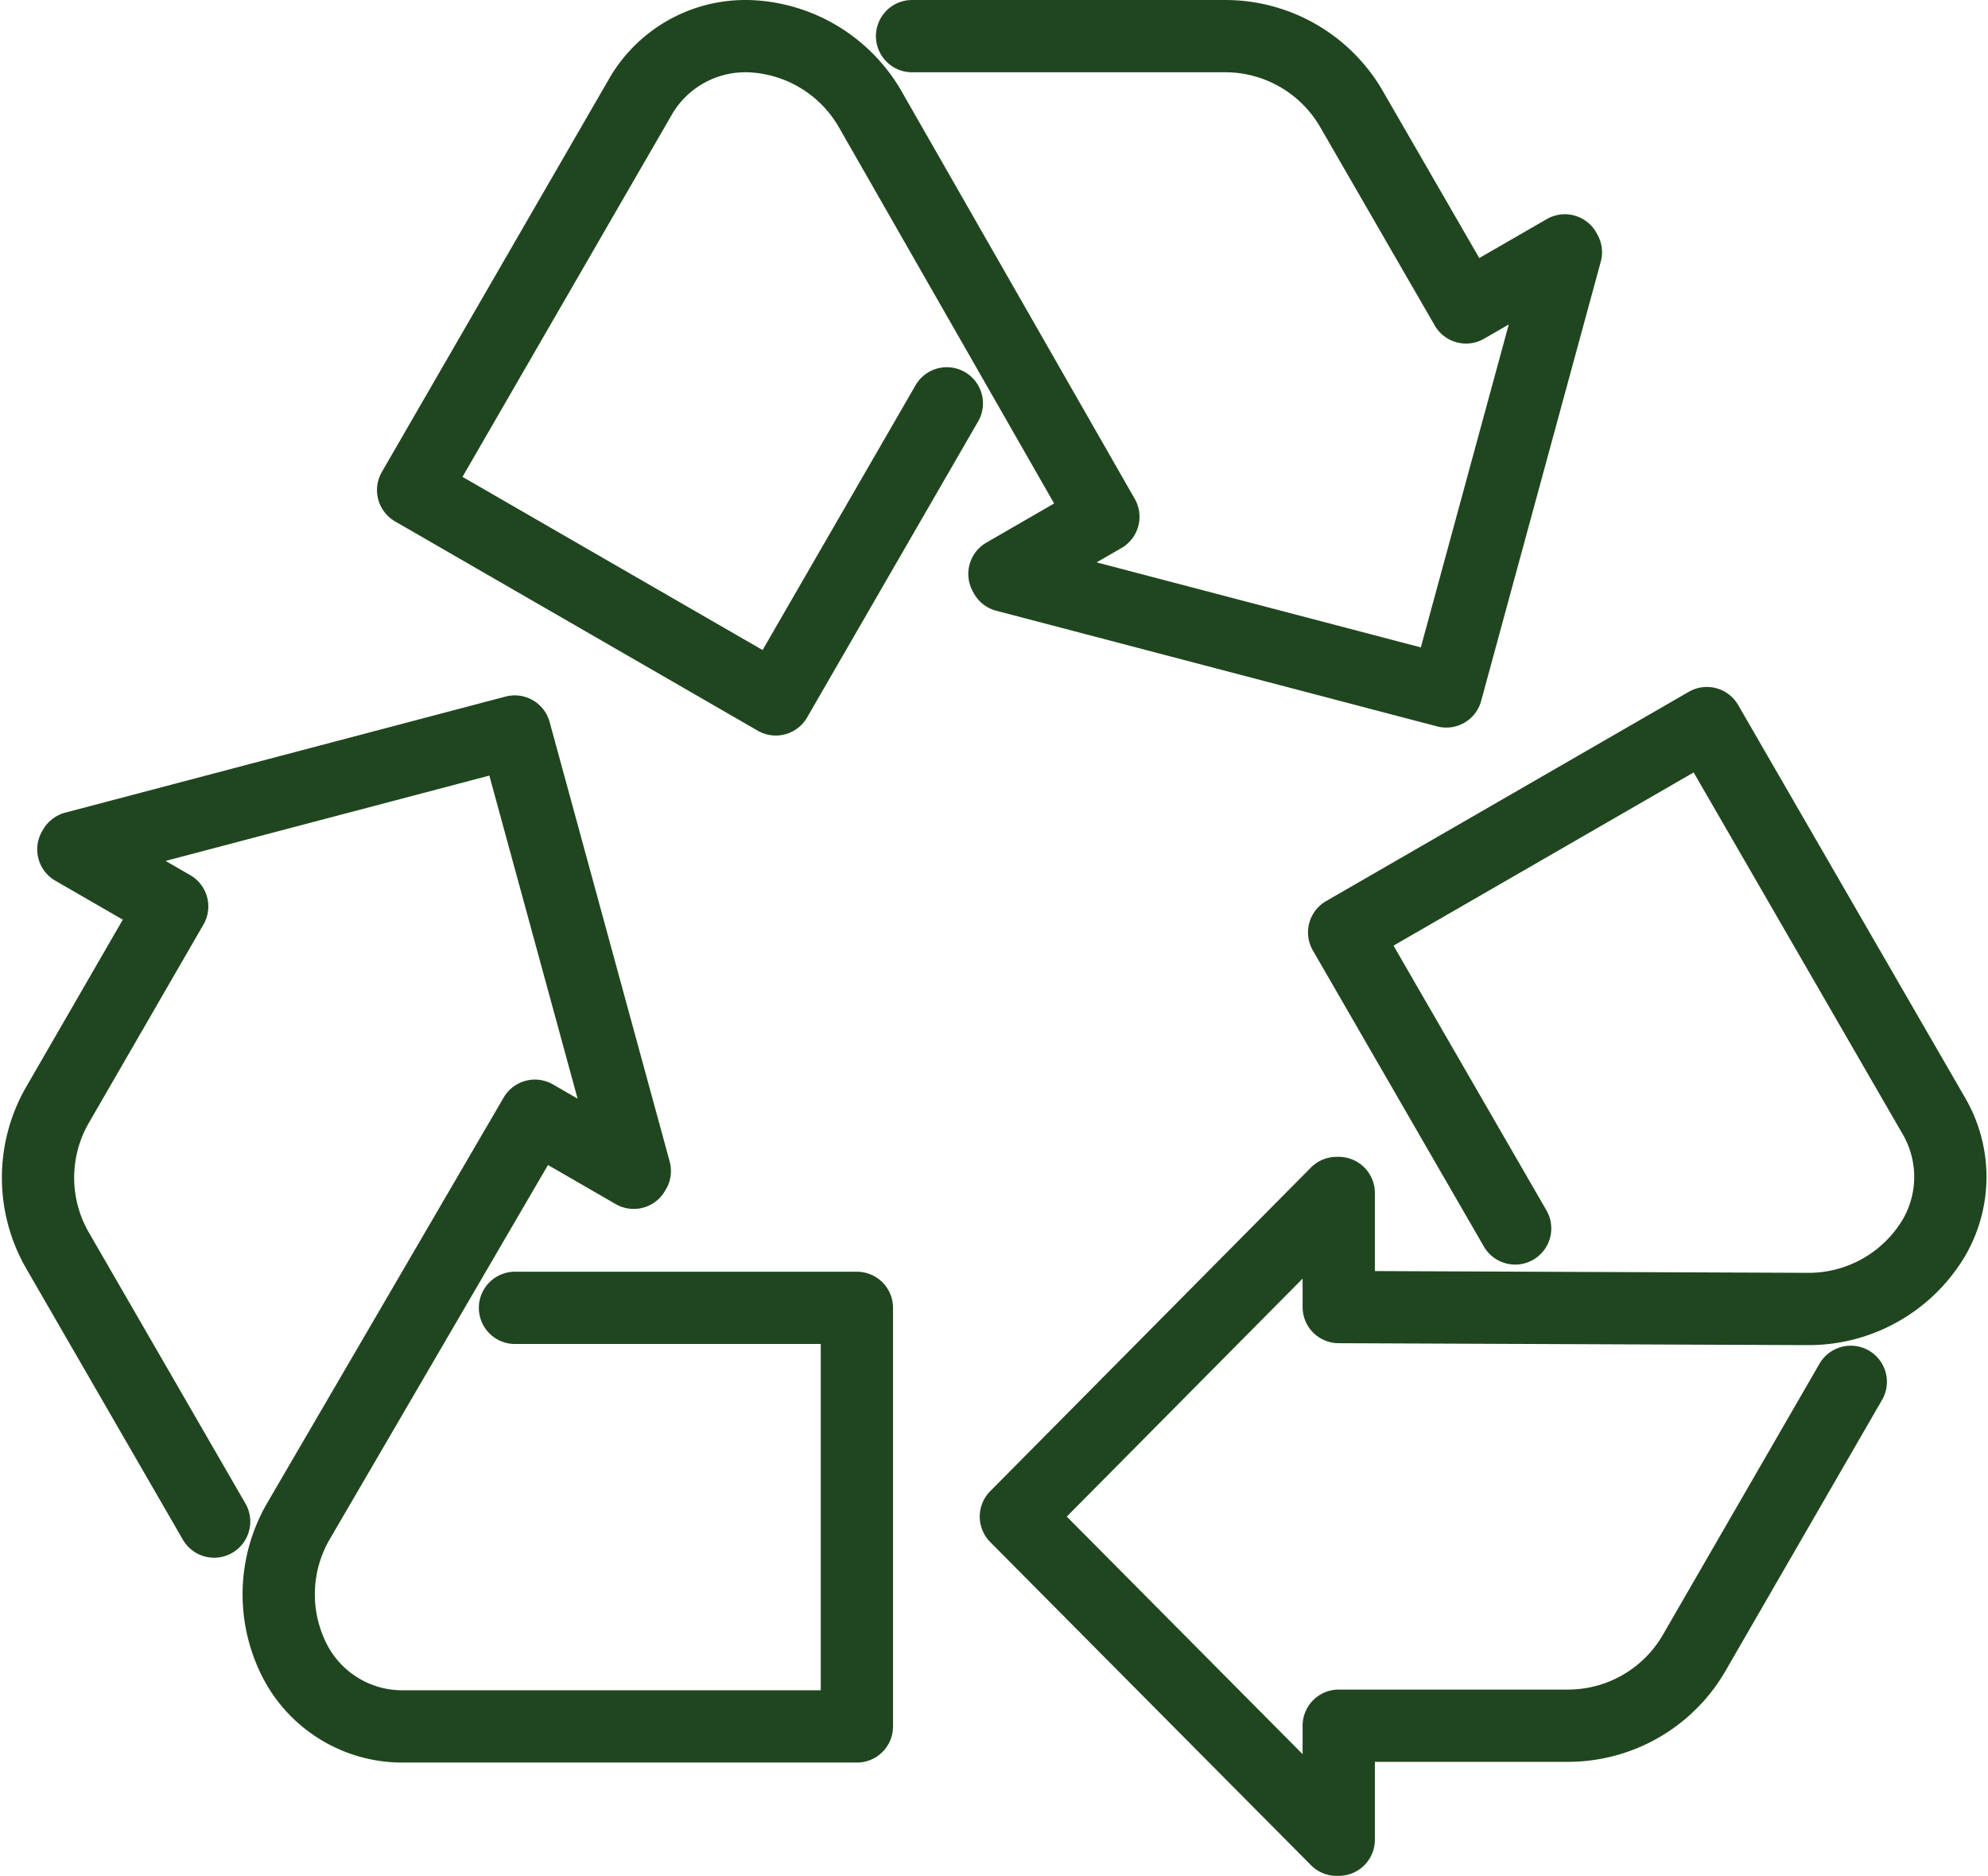
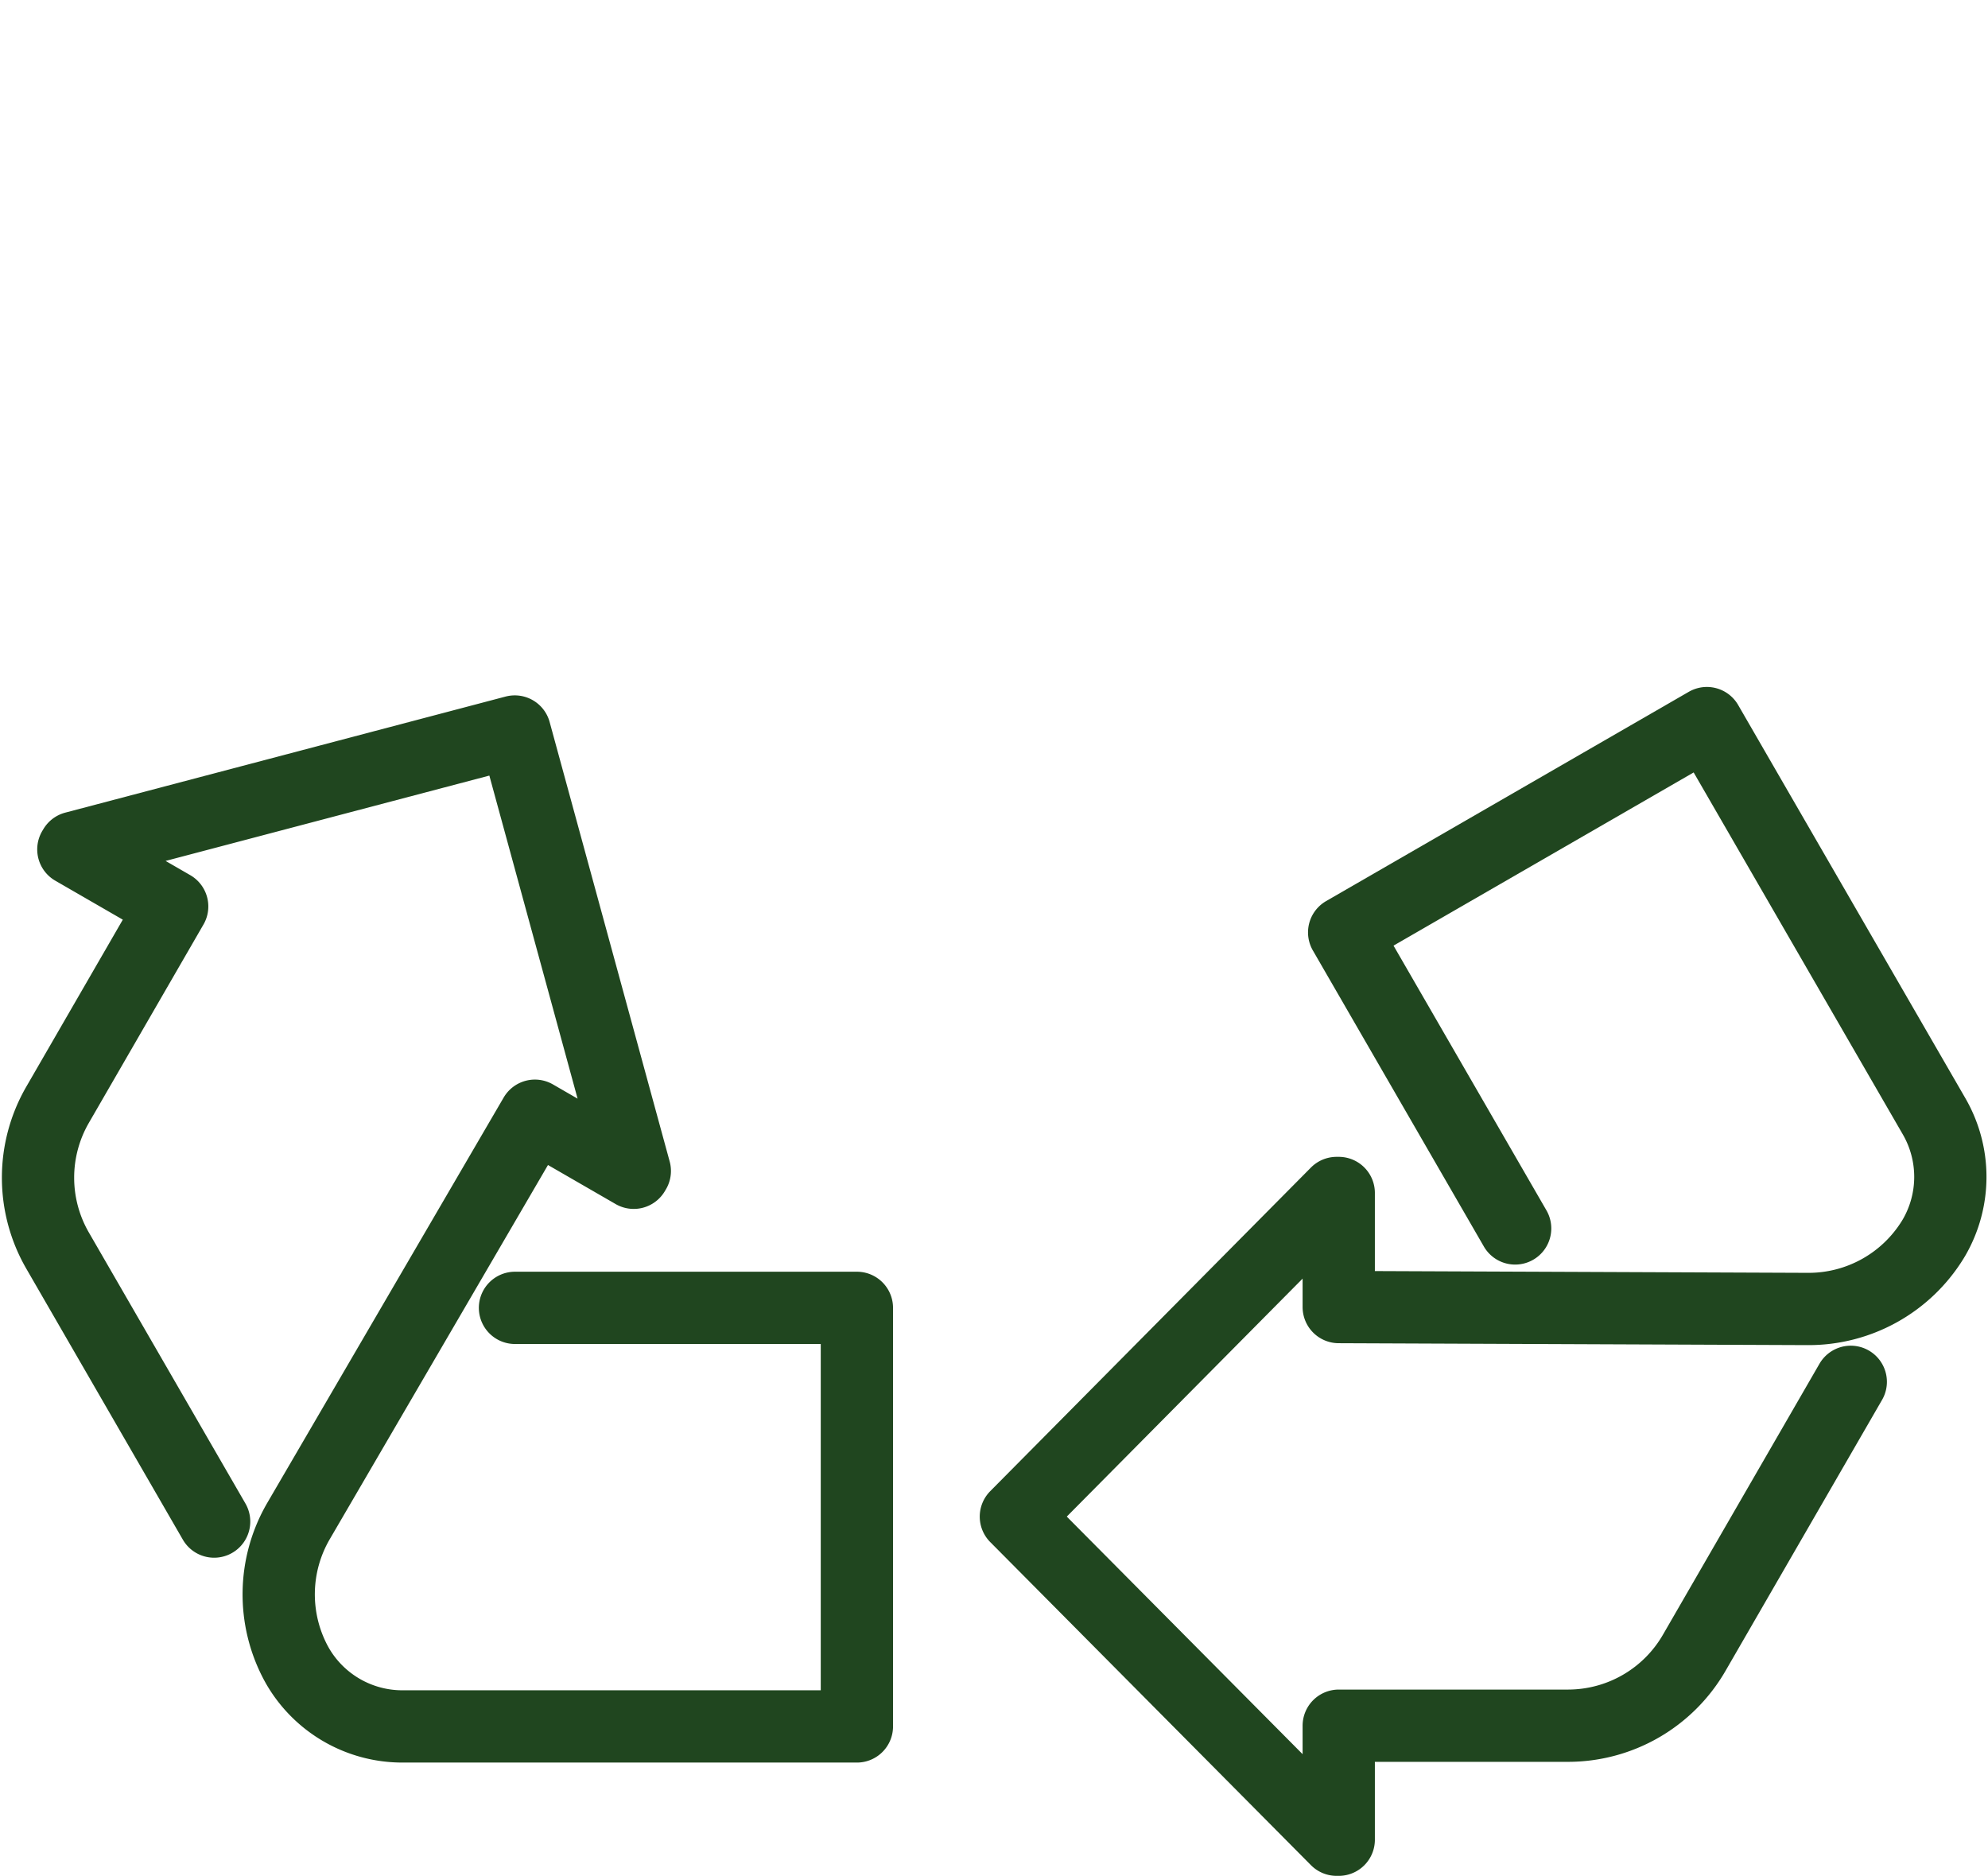
<svg xmlns="http://www.w3.org/2000/svg" width="55.017" height="51.911" viewBox="0 0 55.017 51.911">
  <g id="Group_6608" data-name="Group 6608" transform="translate(-1233.517 -3899.571)">
-     <path id="Path_4123" data-name="Path 4123" d="M52.293,2h8.666a4.035,4.035,0,0,1,3.495,2.017l3.17,5.49,2.735-1.578.028.052-3.31,12.153-12.2-3.2-.028-.052L57.587,15.3,51.139,4.03A4.036,4.036,0,0,0,47.758,2h-.08a3.351,3.351,0,0,0-2.9,1.674L38.485,14.562l10.037,5.792,4.733-8.192" transform="translate(1206.465 3898.571)" fill="none" stroke="#20461f" stroke-linecap="round" stroke-linejoin="round" stroke-width="2" />
    <path id="Path_4124" data-name="Path 4124" d="M120.214,87.029l-4.333,7.5a4.035,4.035,0,0,1-3.495,2.016h-6.342V99.7h-.059l-8.876-8.941,8.876-8.956h.059v3.157l12.988.053A4.036,4.036,0,0,0,122.48,83.1l.041-.068a3.348,3.348,0,0,0,0-3.349L116.232,68.8l-10.038,5.792,4.732,8.192" transform="translate(1164.522 3850.781)" fill="none" stroke="#20461f" stroke-linecap="round" stroke-linejoin="round" stroke-width="2" />
    <path id="Path_4125" data-name="Path 4125" d="M6.874,91.492l-4.333-7.5a4.031,4.031,0,0,1,0-4.033L5.713,74.47,2.978,72.891l.03-.05,12.186-3.212L18.516,81.79l-.03.05-2.735-1.579L9.21,91.476a4.03,4.03,0,0,0-.067,3.941l.039.07a3.35,3.35,0,0,0,2.9,1.674h12.58V85.578H15.2" transform="translate(1232.569 3850.185)" fill="none" stroke="#20461f" stroke-linecap="round" stroke-linejoin="round" stroke-width="2" />
  </g>
</svg>